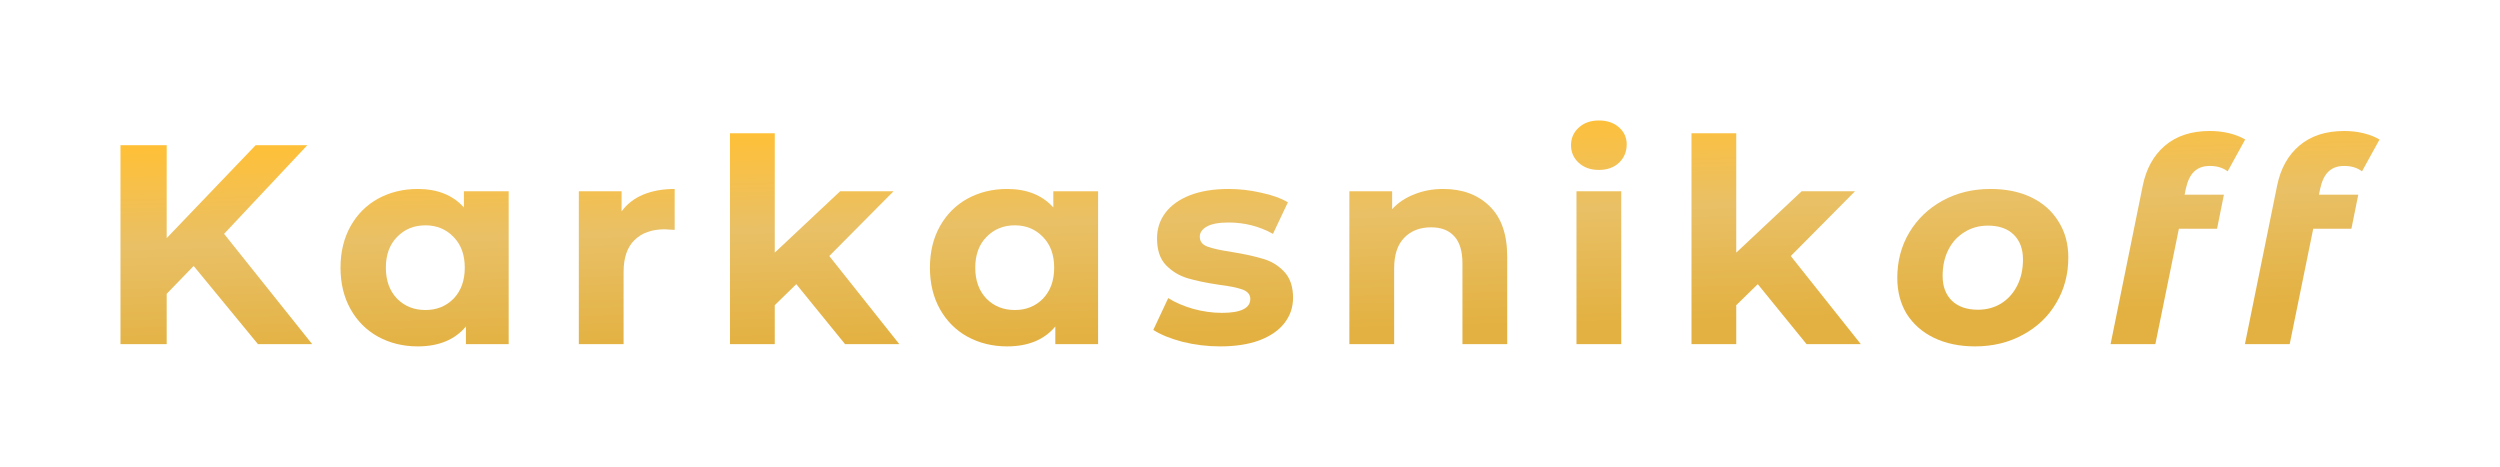
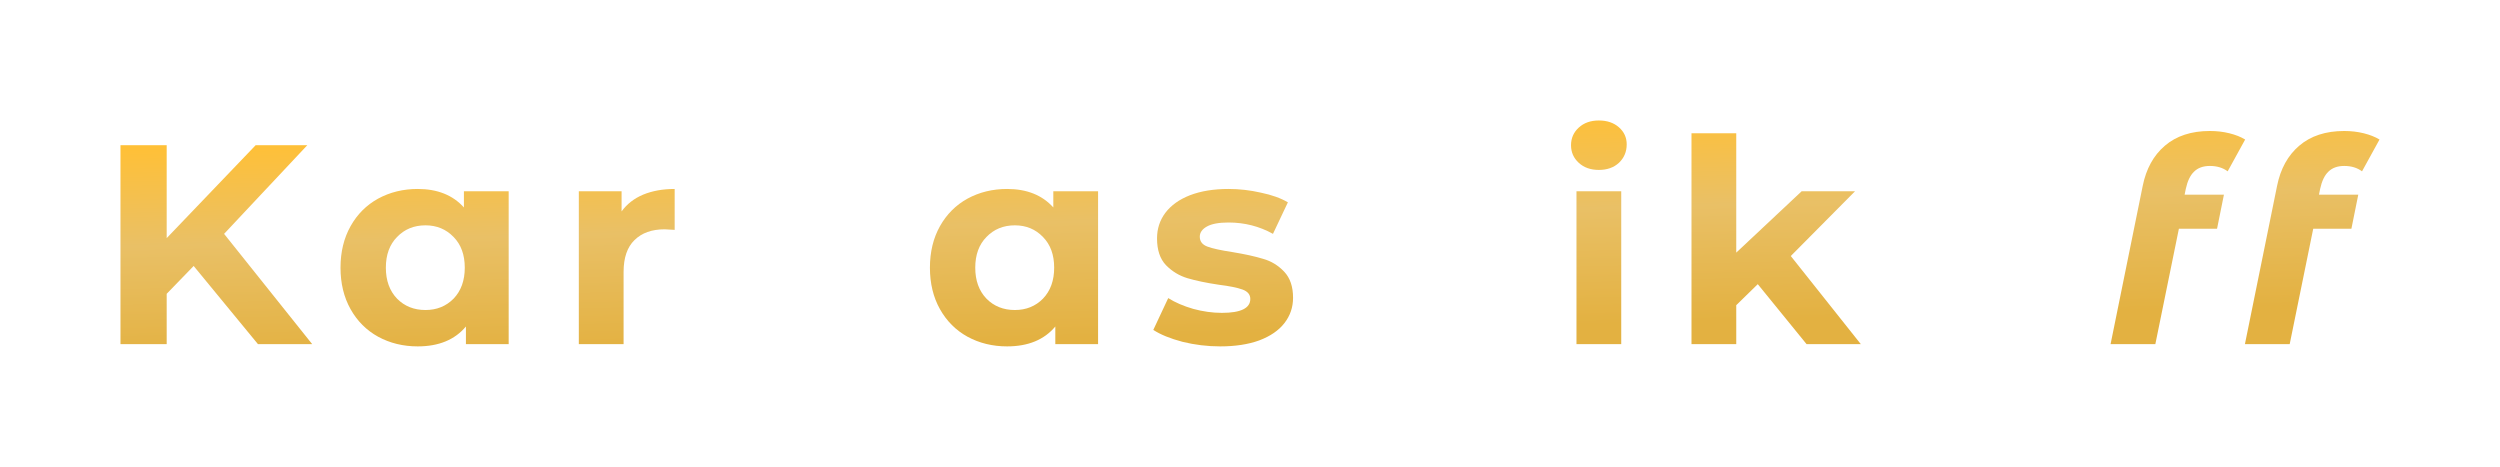
<svg xmlns="http://www.w3.org/2000/svg" width="166" height="31" viewBox="0 0 166 31" fill="none">
  <g filter="url(#filter0_d_361_16)">
    <path d="M12.859 17.66L11.068 19.509V22.849H8V9.642H11.068V15.811L16.975 9.642H20.404L14.879 15.528L20.728 22.849H17.127L12.859 17.66Z" fill="url(#paint0_linear_361_16)" />
    <path d="M33.776 12.698V22.849H30.937V21.679C30.201 22.56 29.134 23 27.736 23C26.771 23 25.894 22.786 25.107 22.358C24.332 21.931 23.722 21.321 23.277 20.528C22.833 19.736 22.61 18.818 22.61 17.774C22.61 16.73 22.833 15.811 23.277 15.019C23.722 14.226 24.332 13.616 25.107 13.189C25.894 12.761 26.771 12.547 27.736 12.547C29.044 12.547 30.067 12.956 30.804 13.774V12.698H33.776ZM28.251 20.585C29 20.585 29.622 20.333 30.118 19.83C30.613 19.314 30.861 18.629 30.861 17.774C30.861 16.918 30.613 16.239 30.118 15.736C29.622 15.22 29 14.962 28.251 14.962C27.488 14.962 26.86 15.22 26.364 15.736C25.869 16.239 25.621 16.918 25.621 17.774C25.621 18.629 25.869 19.314 26.364 19.83C26.86 20.333 27.488 20.585 28.251 20.585Z" fill="url(#paint1_linear_361_16)" />
    <path d="M41.273 14.038C41.629 13.547 42.105 13.176 42.702 12.925C43.312 12.673 44.011 12.547 44.798 12.547V15.264C44.468 15.239 44.245 15.226 44.131 15.226C43.28 15.226 42.613 15.465 42.13 15.943C41.648 16.409 41.406 17.113 41.406 18.057V22.849H38.434V12.698H41.273V14.038Z" fill="url(#paint2_linear_361_16)" />
-     <path d="M52.873 18.868L51.444 20.264V22.849H48.471V8.849H51.444V16.774L55.788 12.698H59.332L55.064 17L59.713 22.849H56.112L52.873 18.868Z" fill="url(#paint3_linear_361_16)" />
    <path d="M72.912 12.698V22.849H70.073V21.679C69.337 22.56 68.27 23 66.872 23C65.907 23 65.03 22.786 64.243 22.358C63.468 21.931 62.858 21.321 62.413 20.528C61.969 19.736 61.747 18.818 61.747 17.774C61.747 16.73 61.969 15.811 62.413 15.019C62.858 14.226 63.468 13.616 64.243 13.189C65.03 12.761 65.907 12.547 66.872 12.547C68.181 12.547 69.203 12.956 69.94 13.774V12.698H72.912ZM67.387 20.585C68.136 20.585 68.759 20.333 69.254 19.83C69.749 19.314 69.997 18.629 69.997 17.774C69.997 16.918 69.749 16.239 69.254 15.736C68.759 15.22 68.136 14.962 67.387 14.962C66.624 14.962 65.996 15.22 65.5 15.736C65.005 16.239 64.757 16.918 64.757 17.774C64.757 18.629 65.005 19.314 65.5 19.83C65.996 20.333 66.624 20.585 67.387 20.585Z" fill="url(#paint4_linear_361_16)" />
    <path d="M81.019 23C80.168 23 79.336 22.899 78.523 22.698C77.71 22.484 77.062 22.22 76.579 21.906L77.57 19.793C78.027 20.082 78.58 20.321 79.228 20.509C79.876 20.686 80.511 20.774 81.133 20.774C82.391 20.774 83.02 20.465 83.02 19.849C83.02 19.56 82.848 19.352 82.505 19.226C82.162 19.101 81.635 18.994 80.924 18.906C80.085 18.78 79.393 18.635 78.847 18.472C78.3 18.308 77.824 18.019 77.418 17.604C77.024 17.189 76.827 16.598 76.827 15.83C76.827 15.189 77.011 14.623 77.379 14.132C77.76 13.629 78.307 13.239 79.018 12.962C79.742 12.685 80.593 12.547 81.571 12.547C82.296 12.547 83.013 12.629 83.725 12.793C84.449 12.943 85.046 13.157 85.516 13.434L84.525 15.528C83.623 15.025 82.638 14.774 81.571 14.774C80.936 14.774 80.46 14.862 80.142 15.038C79.825 15.214 79.666 15.44 79.666 15.717C79.666 16.031 79.838 16.252 80.18 16.377C80.523 16.503 81.07 16.623 81.819 16.736C82.657 16.874 83.344 17.025 83.877 17.189C84.411 17.34 84.874 17.623 85.268 18.038C85.662 18.453 85.859 19.031 85.859 19.774C85.859 20.402 85.668 20.962 85.287 21.453C84.906 21.943 84.347 22.327 83.61 22.604C82.886 22.868 82.022 23 81.019 23Z" fill="url(#paint5_linear_361_16)" />
-     <path d="M95.829 12.547C97.099 12.547 98.122 12.925 98.897 13.679C99.684 14.434 100.078 15.553 100.078 17.038V22.849H97.106V17.491C97.106 16.686 96.928 16.088 96.572 15.698C96.216 15.296 95.702 15.094 95.029 15.094C94.279 15.094 93.682 15.327 93.237 15.793C92.793 16.245 92.571 16.924 92.571 17.83V22.849H89.598V12.698H92.437V13.887C92.831 13.459 93.32 13.132 93.904 12.906C94.489 12.667 95.13 12.547 95.829 12.547Z" fill="url(#paint6_linear_361_16)" />
    <path d="M104.678 12.698H107.65V22.849H104.678V12.698ZM106.164 11.283C105.618 11.283 105.173 11.126 104.83 10.811C104.487 10.497 104.316 10.107 104.316 9.642C104.316 9.176 104.487 8.786 104.83 8.472C105.173 8.157 105.618 8 106.164 8C106.71 8 107.155 8.151 107.498 8.453C107.841 8.755 108.013 9.132 108.013 9.585C108.013 10.075 107.841 10.484 107.498 10.811C107.155 11.126 106.71 11.283 106.164 11.283Z" fill="url(#paint7_linear_361_16)" />
    <path d="M116.716 18.868L115.287 20.264V22.849H112.315V8.849H115.287V16.774L119.632 12.698H123.176L118.908 17L123.557 22.849H119.955L116.716 18.868Z" fill="url(#paint8_linear_361_16)" />
-     <path d="M131.143 23C130.115 23 129.206 22.811 128.419 22.434C127.644 22.057 127.04 21.528 126.608 20.849C126.189 20.157 125.98 19.358 125.98 18.453C125.98 17.333 126.246 16.327 126.78 15.434C127.314 14.541 128.05 13.836 128.99 13.321C129.93 12.805 130.991 12.547 132.172 12.547C133.214 12.547 134.122 12.736 134.897 13.113C135.672 13.491 136.269 14.025 136.688 14.717C137.12 15.396 137.336 16.189 137.336 17.094C137.336 18.214 137.069 19.22 136.536 20.113C136.015 21.006 135.278 21.711 134.326 22.226C133.386 22.742 132.325 23 131.143 23ZM131.334 20.566C131.906 20.566 132.42 20.428 132.877 20.151C133.335 19.862 133.69 19.465 133.944 18.962C134.199 18.459 134.326 17.881 134.326 17.226C134.326 16.535 134.122 15.987 133.716 15.585C133.309 15.182 132.738 14.981 132.001 14.981C131.417 14.981 130.896 15.126 130.438 15.415C129.981 15.692 129.625 16.082 129.371 16.585C129.117 17.088 128.99 17.667 128.99 18.321C128.99 19.013 129.194 19.56 129.6 19.962C130.019 20.365 130.597 20.566 131.334 20.566Z" fill="url(#paint9_linear_361_16)" />
    <path d="M146.736 11.019C146.291 11.019 145.942 11.145 145.688 11.396C145.434 11.635 145.249 12.019 145.135 12.547L145.059 12.925H147.669L147.212 15.189H144.678L143.115 22.849H140.143L142.277 12.34C142.506 11.207 142.995 10.321 143.744 9.679C144.506 9.025 145.503 8.698 146.736 8.698C147.193 8.698 147.625 8.748 148.031 8.849C148.438 8.95 148.787 9.088 149.079 9.264L147.917 11.377C147.599 11.138 147.206 11.019 146.736 11.019Z" fill="url(#paint10_linear_361_16)" />
    <path d="M155.656 11.019C155.212 11.019 154.862 11.145 154.608 11.396C154.354 11.635 154.17 12.019 154.056 12.547L153.98 12.925H156.59L156.133 15.189H153.598L152.036 22.849H149.063L151.198 12.34C151.426 11.207 151.915 10.321 152.665 9.679C153.427 9.025 154.424 8.698 155.656 8.698C156.114 8.698 156.546 8.748 156.952 8.849C157.359 8.95 157.708 9.088 158 9.264L156.838 11.377C156.52 11.138 156.126 11.019 155.656 11.019Z" fill="url(#paint11_linear_361_16)" />
  </g>
  <defs>
    <filter id="filter0_d_361_16" x="0" y="0" width="166" height="31" filterUnits="userSpaceOnUse" color-interpolation-filters="sRGB">
      <feFlood flood-opacity="0" result="BackgroundImageFix" />
      <feColorMatrix in="SourceAlpha" type="matrix" values="0 0 0 0 0 0 0 0 0 0 0 0 0 0 0 0 0 0 127 0" result="hardAlpha" />
      <feOffset />
      <feGaussianBlur stdDeviation="4" />
      <feComposite in2="hardAlpha" operator="out" />
      <feColorMatrix type="matrix" values="0 0 0 0 0.195 0 0 0 0 0.448 0 0 0 0 0.608 0 0 0 1 0" />
      <feBlend mode="normal" in2="BackgroundImageFix" result="effect1_dropShadow_361_16" />
      <feBlend mode="normal" in="SourceGraphic" in2="effect1_dropShadow_361_16" result="shape" />
    </filter>
    <linearGradient id="paint0_linear_361_16" x1="107.545" y1="21.499" x2="107.17" y2="7.221" gradientUnits="userSpaceOnUse">
      <stop stop-color="#E3B141" />
      <stop offset="0.542" stop-color="#E9C066" />
      <stop offset="1" stop-color="#FFC037" />
    </linearGradient>
    <linearGradient id="paint1_linear_361_16" x1="107.545" y1="21.499" x2="107.17" y2="7.221" gradientUnits="userSpaceOnUse">
      <stop stop-color="#E3B141" />
      <stop offset="0.542" stop-color="#E9C066" />
      <stop offset="1" stop-color="#FFC037" />
    </linearGradient>
    <linearGradient id="paint2_linear_361_16" x1="107.545" y1="21.499" x2="107.17" y2="7.221" gradientUnits="userSpaceOnUse">
      <stop stop-color="#E3B141" />
      <stop offset="0.542" stop-color="#E9C066" />
      <stop offset="1" stop-color="#FFC037" />
    </linearGradient>
    <linearGradient id="paint3_linear_361_16" x1="107.545" y1="21.499" x2="107.17" y2="7.221" gradientUnits="userSpaceOnUse">
      <stop stop-color="#E3B141" />
      <stop offset="0.542" stop-color="#E9C066" />
      <stop offset="1" stop-color="#FFC037" />
    </linearGradient>
    <linearGradient id="paint4_linear_361_16" x1="107.545" y1="21.499" x2="107.17" y2="7.221" gradientUnits="userSpaceOnUse">
      <stop stop-color="#E3B141" />
      <stop offset="0.542" stop-color="#E9C066" />
      <stop offset="1" stop-color="#FFC037" />
    </linearGradient>
    <linearGradient id="paint5_linear_361_16" x1="107.545" y1="21.499" x2="107.17" y2="7.221" gradientUnits="userSpaceOnUse">
      <stop stop-color="#E3B141" />
      <stop offset="0.542" stop-color="#E9C066" />
      <stop offset="1" stop-color="#FFC037" />
    </linearGradient>
    <linearGradient id="paint6_linear_361_16" x1="107.545" y1="21.499" x2="107.17" y2="7.221" gradientUnits="userSpaceOnUse">
      <stop stop-color="#E3B141" />
      <stop offset="0.542" stop-color="#E9C066" />
      <stop offset="1" stop-color="#FFC037" />
    </linearGradient>
    <linearGradient id="paint7_linear_361_16" x1="107.545" y1="21.499" x2="107.17" y2="7.221" gradientUnits="userSpaceOnUse">
      <stop stop-color="#E3B141" />
      <stop offset="0.542" stop-color="#E9C066" />
      <stop offset="1" stop-color="#FFC037" />
    </linearGradient>
    <linearGradient id="paint8_linear_361_16" x1="107.545" y1="21.499" x2="107.17" y2="7.221" gradientUnits="userSpaceOnUse">
      <stop stop-color="#E3B141" />
      <stop offset="0.542" stop-color="#E9C066" />
      <stop offset="1" stop-color="#FFC037" />
    </linearGradient>
    <linearGradient id="paint9_linear_361_16" x1="107.545" y1="21.499" x2="107.17" y2="7.221" gradientUnits="userSpaceOnUse">
      <stop stop-color="#E3B141" />
      <stop offset="0.542" stop-color="#E9C066" />
      <stop offset="1" stop-color="#FFC037" />
    </linearGradient>
    <linearGradient id="paint10_linear_361_16" x1="107.545" y1="21.499" x2="107.17" y2="7.221" gradientUnits="userSpaceOnUse">
      <stop stop-color="#E3B141" />
      <stop offset="0.542" stop-color="#E9C066" />
      <stop offset="1" stop-color="#FFC037" />
    </linearGradient>
    <linearGradient id="paint11_linear_361_16" x1="107.545" y1="21.499" x2="107.17" y2="7.221" gradientUnits="userSpaceOnUse">
      <stop stop-color="#E3B141" />
      <stop offset="0.542" stop-color="#E9C066" />
      <stop offset="1" stop-color="#FFC037" />
    </linearGradient>
  </defs>
</svg>